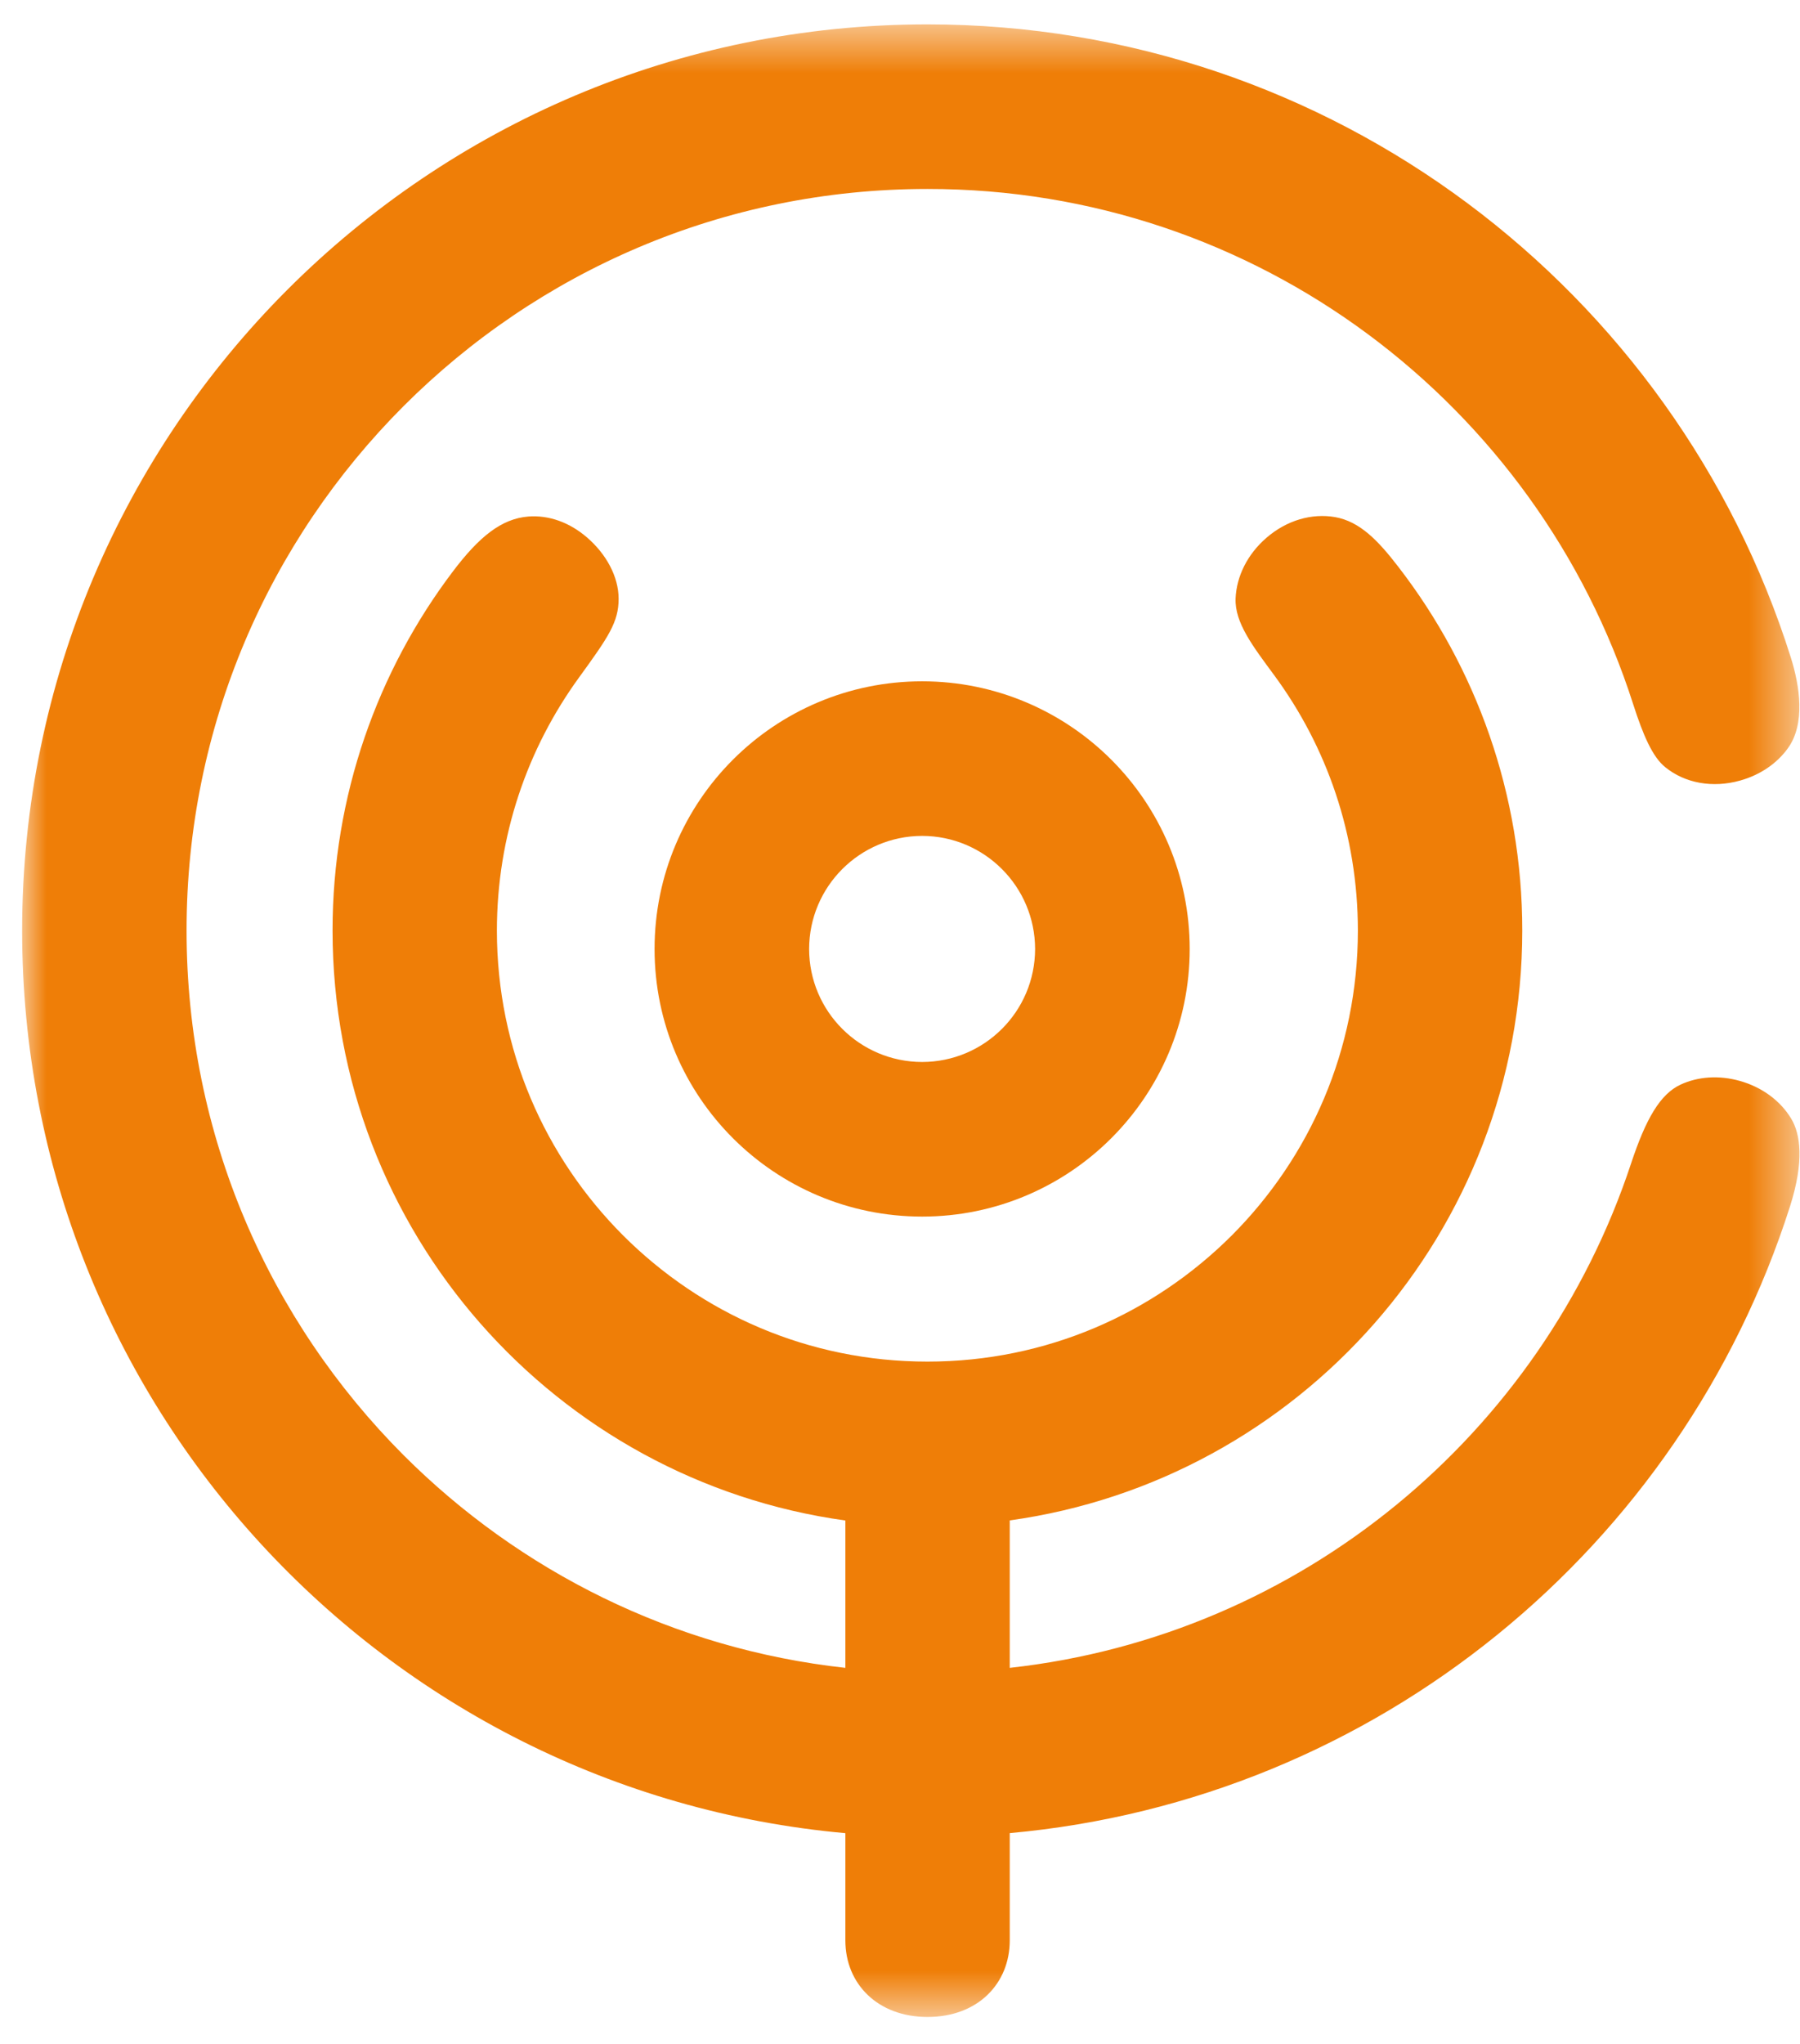
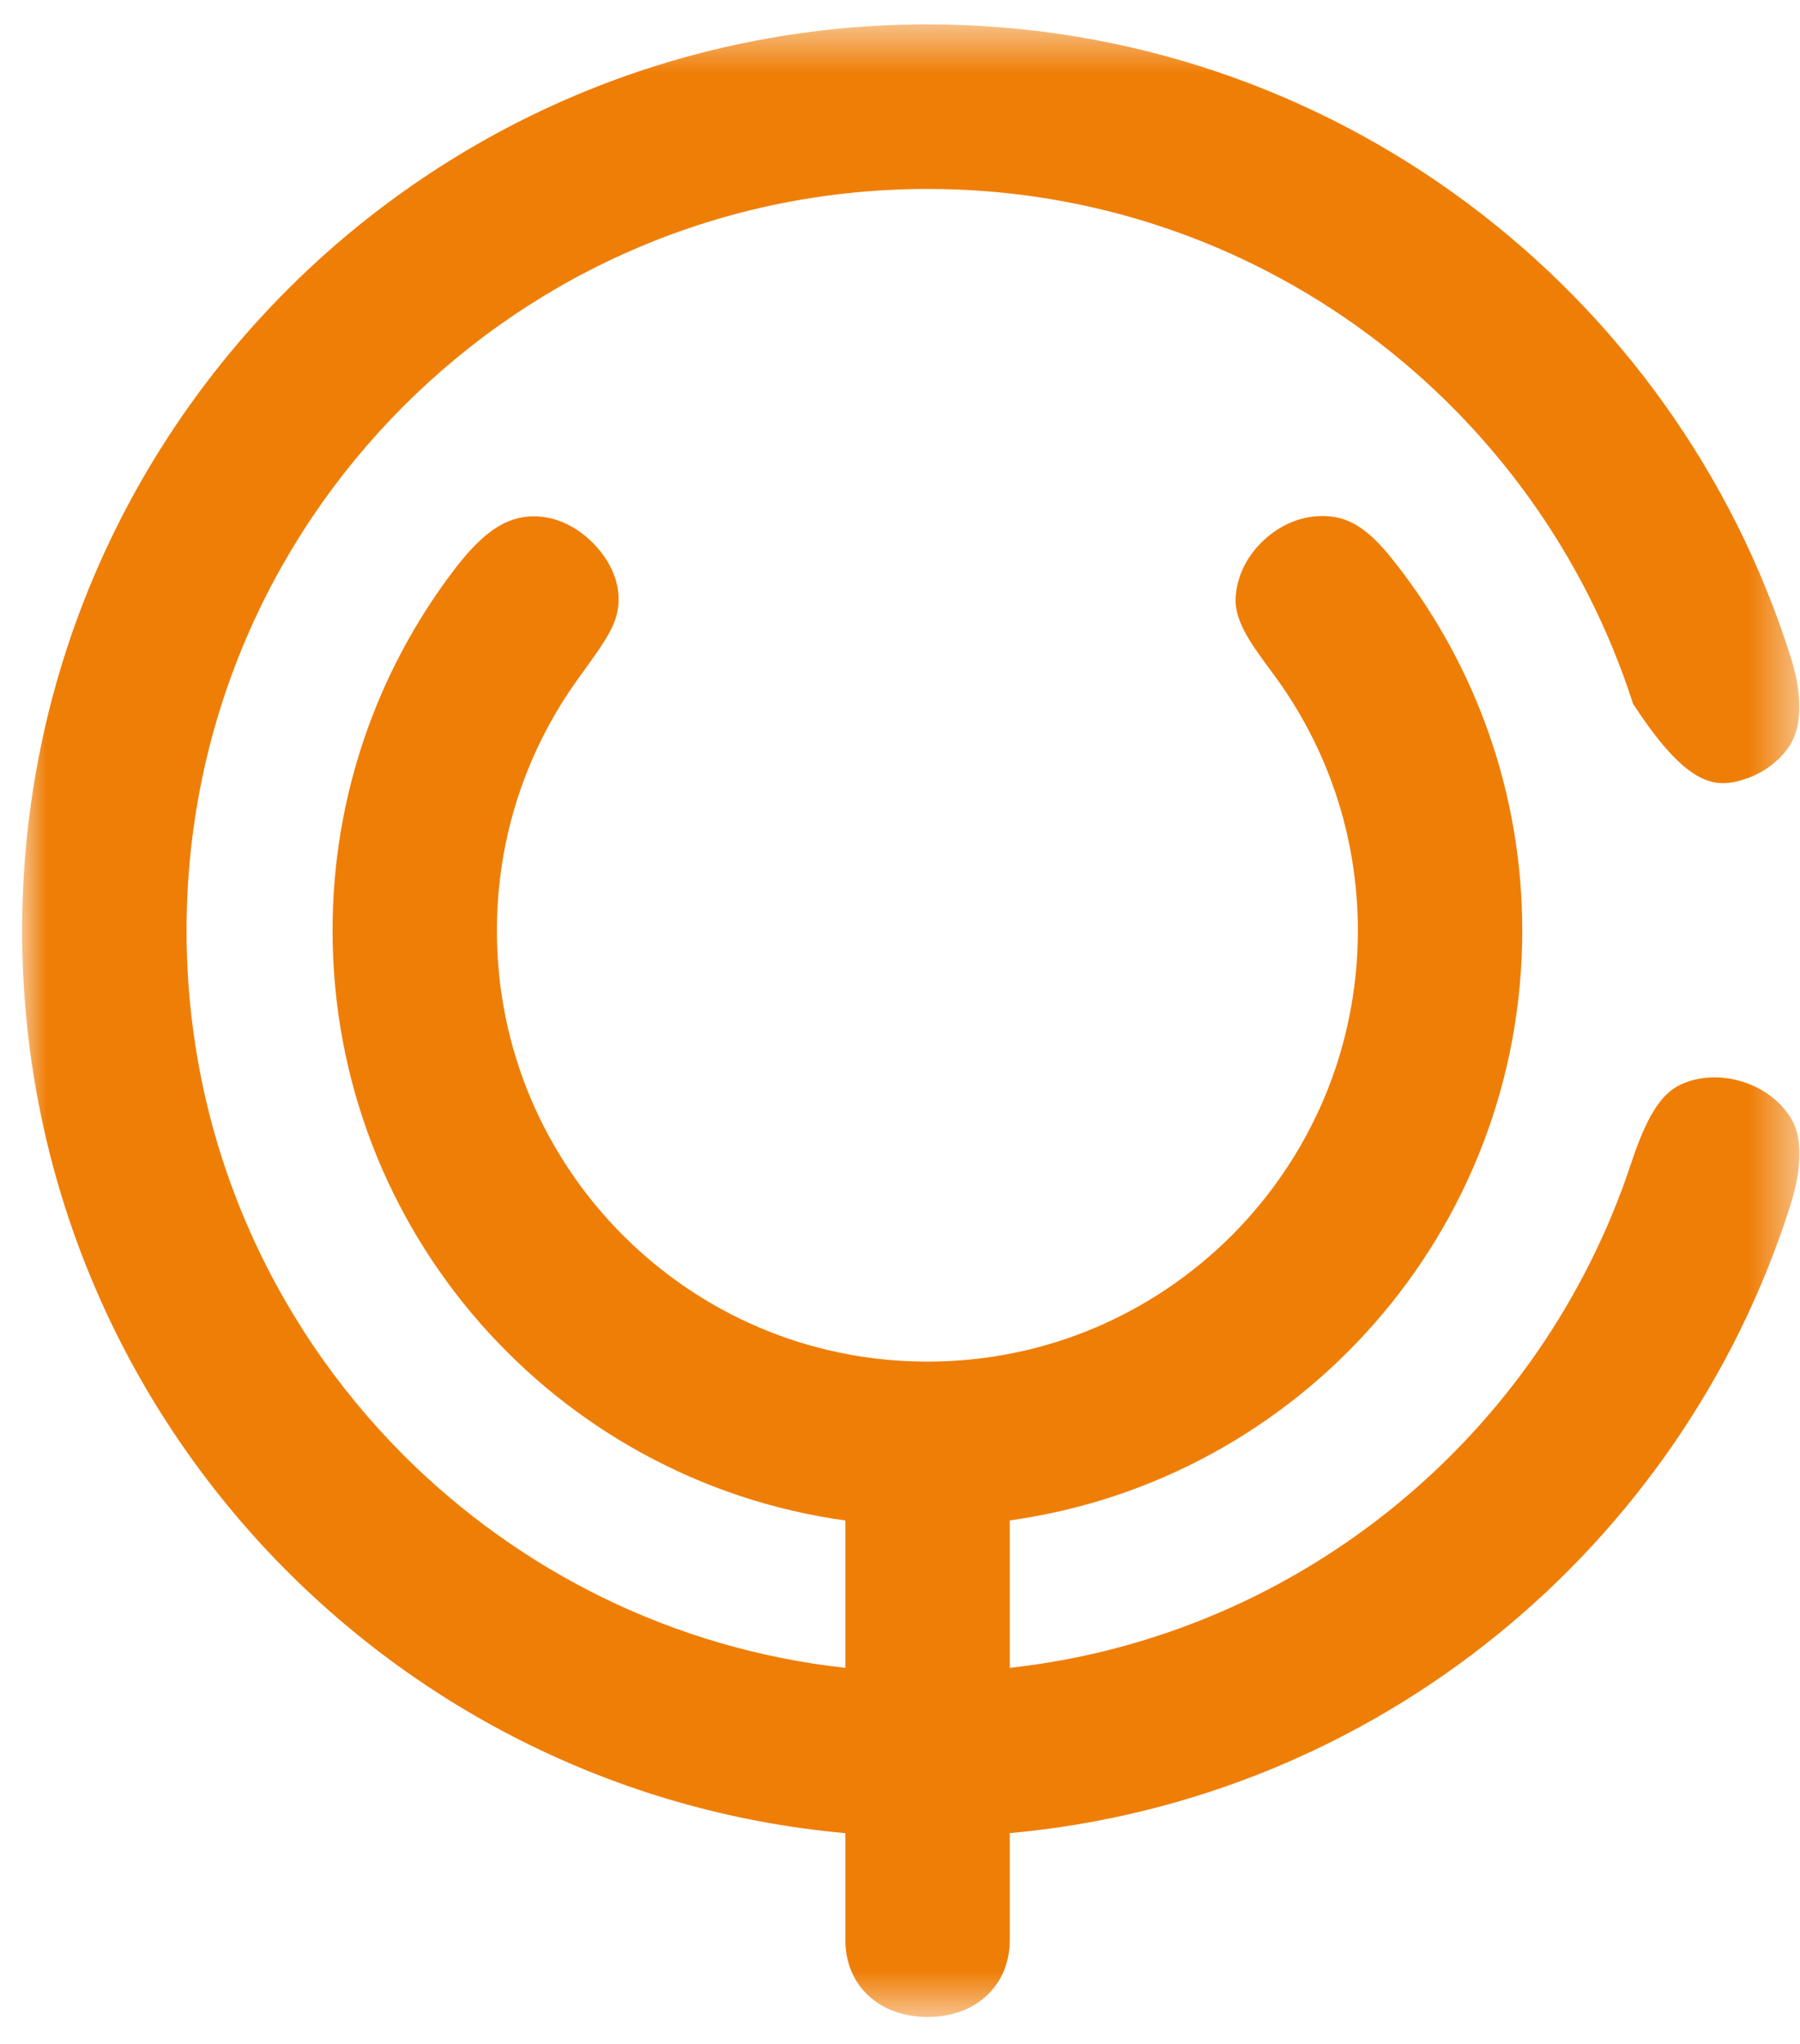
<svg xmlns="http://www.w3.org/2000/svg" xmlns:xlink="http://www.w3.org/1999/xlink" width="37px" height="42px" viewBox="0 0 37 42" version="1.1">
  <title>Group 6</title>
  <desc>Created with Sketch.</desc>
  <defs>
    <polygon id="path-1" points="0 0.501 36.535 0.501 36.535 41.447 0 41.447" />
  </defs>
  <g id="Landing-short" stroke="none" stroke-width="1" fill="none" fill-rule="evenodd">
    <g id="Mobile---1-Menu" transform="translate(-141, -155)">
      <g id="Group-6" transform="translate(141, 155)">
-         <path d="M13.455,19.501 C13.455,16.461 15.916,14.002 18.955,14 C21.992,14.002 24.454,16.461 24.455,19.501 C24.454,22.538 21.992,24.999 18.955,25 C15.916,24.999 13.455,22.538 13.455,19.501 M16.632,19.501 C16.634,20.784 17.673,21.821 18.955,21.823 C20.237,21.821 21.275,20.784 21.277,19.501 C21.275,18.219 20.237,17.179 18.955,17.177 C17.673,17.179 16.634,18.219 16.632,19.501" id="Fill-1" fill="#EF7E07" />
        <g id="Group-5" transform="translate(0.455, 0)">
          <mask id="mask-2" fill="white">
            <use xlink:href="#path-1" />
          </mask>
          <g id="Clip-4" />
-           <path d="M36.365,22.989 C36.146,22.624 35.771,22.342 35.309,22.212 C34.879,22.091 34.449,22.122 34.092,22.287 C33.672,22.482 33.378,22.986 33.072,23.91 C31.237,29.464 26.291,33.612 20.301,34.273 L20.301,31.243 C26.253,30.416 30.834,25.307 30.836,19.123 C30.837,16.314 29.884,13.712 28.288,11.647 C27.87,11.104 27.496,10.716 26.988,10.626 C26.51,10.543 25.995,10.69 25.578,11.051 C25.186,11.389 24.962,11.843 24.943,12.3 C24.925,12.797 25.3,13.283 25.736,13.874 C26.819,15.344 27.456,17.152 27.457,19.123 C27.456,21.574 26.469,23.778 24.866,25.386 C23.259,26.991 21.057,27.98 18.609,27.98 C16.161,27.98 13.959,26.991 12.352,25.386 C10.747,23.778 9.76,21.574 9.759,19.123 C9.76,17.172 10.386,15.381 11.45,13.918 C12.055,13.085 12.261,12.783 12.261,12.305 C12.261,11.845 12.002,11.38 11.61,11.043 C11.248,10.731 10.825,10.583 10.407,10.614 C9.85,10.658 9.392,11.034 8.861,11.734 C7.306,13.785 6.38,16.353 6.381,19.123 C6.382,25.309 10.967,30.421 16.922,31.245 L16.922,34.273 C13.388,33.884 10.227,32.288 7.84,29.902 C5.082,27.138 3.38,23.338 3.38,19.121 C3.38,14.909 5.08,11.109 7.84,8.346 C10.601,5.585 14.399,3.883 18.609,3.883 C25.394,3.878 31.146,8.328 33.113,14.462 C33.322,15.113 33.513,15.553 33.774,15.764 C34.177,16.093 34.747,16.2 35.317,16.039 C35.731,15.923 36.073,15.686 36.296,15.376 C36.659,14.874 36.542,14.099 36.355,13.507 C33.974,5.963 26.929,0.503 18.609,0.501 C8.331,0.501 0.002,8.838 -0,19.121 C0,28.841 7.435,36.816 16.922,37.67 L16.922,39.873 C16.922,40.776 17.596,41.447 18.61,41.447 C19.649,41.447 20.301,40.757 20.301,39.873 L20.301,37.669 C27.857,36.985 34.109,31.789 36.341,24.786 C36.636,23.858 36.553,23.302 36.365,22.989" id="Fill-3" fill="#EF7E07" mask="url(#mask-2)" />
+           <path d="M36.365,22.989 C36.146,22.624 35.771,22.342 35.309,22.212 C34.879,22.091 34.449,22.122 34.092,22.287 C33.672,22.482 33.378,22.986 33.072,23.91 C31.237,29.464 26.291,33.612 20.301,34.273 L20.301,31.243 C26.253,30.416 30.834,25.307 30.836,19.123 C30.837,16.314 29.884,13.712 28.288,11.647 C27.87,11.104 27.496,10.716 26.988,10.626 C26.51,10.543 25.995,10.69 25.578,11.051 C25.186,11.389 24.962,11.843 24.943,12.3 C24.925,12.797 25.3,13.283 25.736,13.874 C26.819,15.344 27.456,17.152 27.457,19.123 C27.456,21.574 26.469,23.778 24.866,25.386 C23.259,26.991 21.057,27.98 18.609,27.98 C16.161,27.98 13.959,26.991 12.352,25.386 C10.747,23.778 9.76,21.574 9.759,19.123 C9.76,17.172 10.386,15.381 11.45,13.918 C12.055,13.085 12.261,12.783 12.261,12.305 C12.261,11.845 12.002,11.38 11.61,11.043 C11.248,10.731 10.825,10.583 10.407,10.614 C9.85,10.658 9.392,11.034 8.861,11.734 C7.306,13.785 6.38,16.353 6.381,19.123 C6.382,25.309 10.967,30.421 16.922,31.245 L16.922,34.273 C13.388,33.884 10.227,32.288 7.84,29.902 C5.082,27.138 3.38,23.338 3.38,19.121 C3.38,14.909 5.08,11.109 7.84,8.346 C10.601,5.585 14.399,3.883 18.609,3.883 C25.394,3.878 31.146,8.328 33.113,14.462 C34.177,16.093 34.747,16.2 35.317,16.039 C35.731,15.923 36.073,15.686 36.296,15.376 C36.659,14.874 36.542,14.099 36.355,13.507 C33.974,5.963 26.929,0.503 18.609,0.501 C8.331,0.501 0.002,8.838 -0,19.121 C0,28.841 7.435,36.816 16.922,37.67 L16.922,39.873 C16.922,40.776 17.596,41.447 18.61,41.447 C19.649,41.447 20.301,40.757 20.301,39.873 L20.301,37.669 C27.857,36.985 34.109,31.789 36.341,24.786 C36.636,23.858 36.553,23.302 36.365,22.989" id="Fill-3" fill="#EF7E07" mask="url(#mask-2)" />
        </g>
      </g>
    </g>
  </g>
</svg>